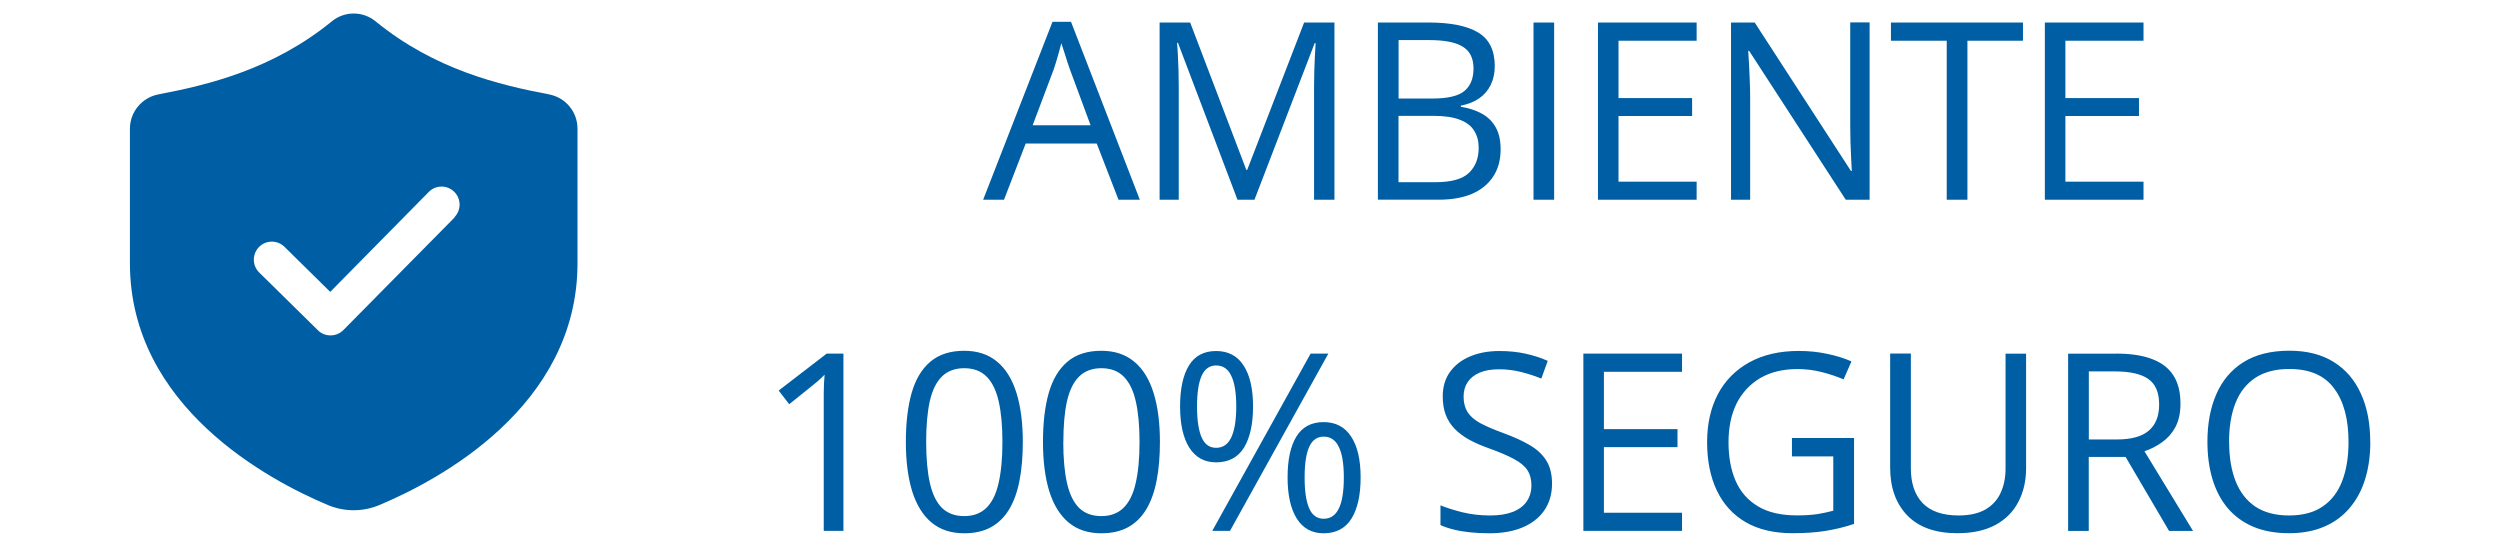
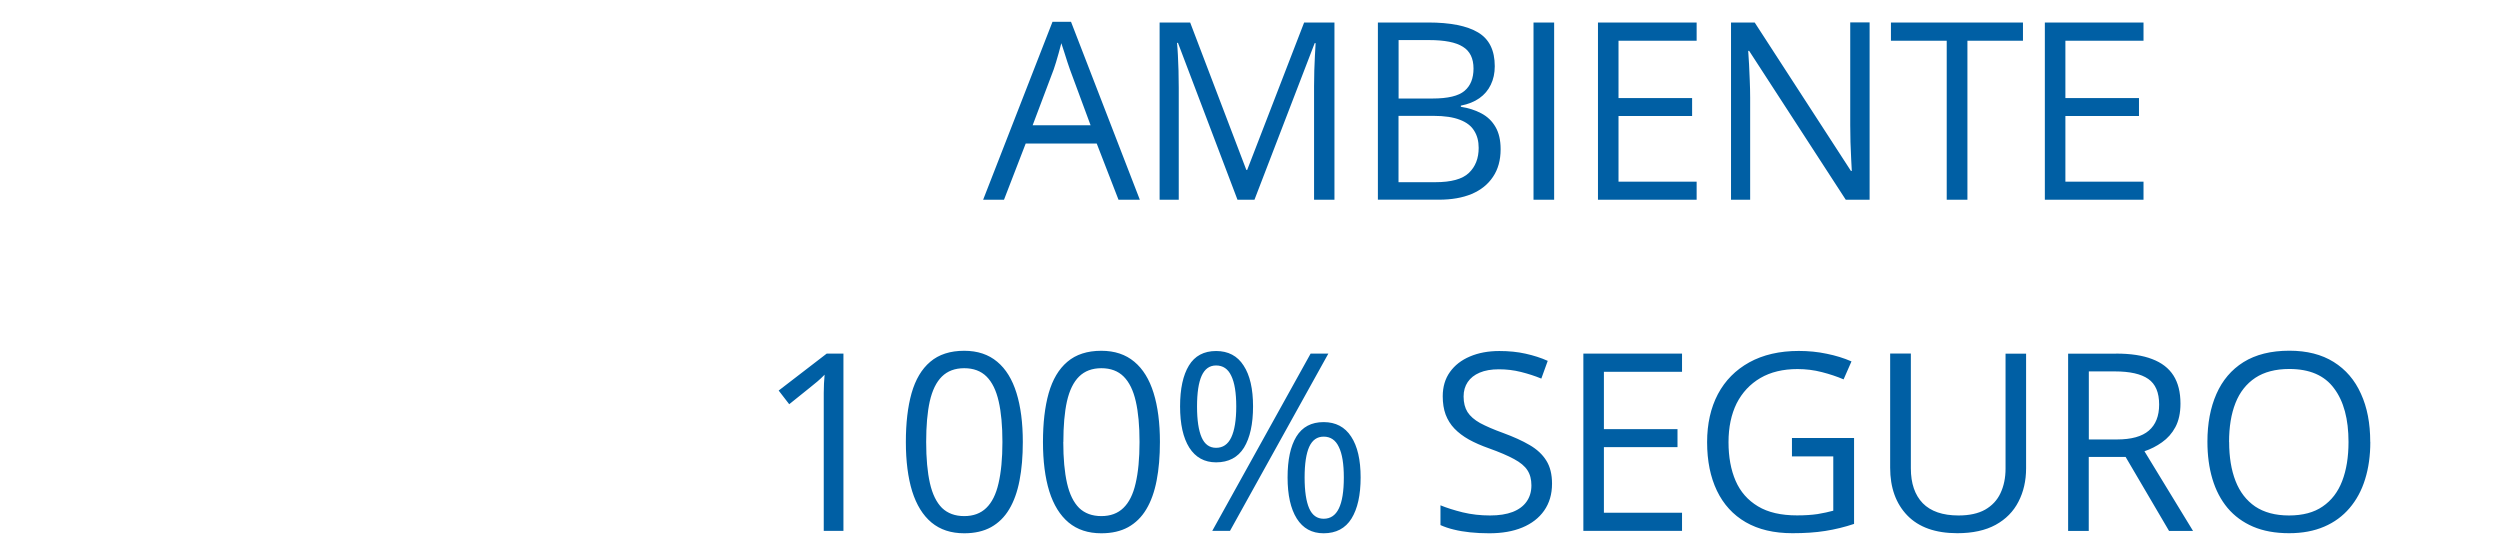
<svg xmlns="http://www.w3.org/2000/svg" xml:space="preserve" width="32mm" height="7mm" style="shape-rendering:geometricPrecision; text-rendering:geometricPrecision; image-rendering:optimizeQuality; fill-rule:evenodd; clip-rule:evenodd" viewBox="0 0 32 7">
  <defs>
    <style type="text/css">
   
    .fil0 {fill:#005FA4}
   
  </style>
  </defs>
  <g id="Camada_x0020_1">
    <g id="_351203176">
      <path id="_351204208" class="fil0" d="M14.317 2.557l-0.279 -0.72 -0.909 0 -0.278 0.72 -0.267 0 0.888 -2.278 0.237 0 0.881 2.278 -0.273 0zm-0.358 -0.955l-0.265 -0.716c-0.006,-0.019 -0.017,-0.049 -0.031,-0.091 -0.014,-0.043 -0.028,-0.086 -0.042,-0.132 -0.015,-0.045 -0.026,-0.082 -0.036,-0.11 -0.01,0.042 -0.022,0.085 -0.034,0.127 -0.011,0.042 -0.023,0.08 -0.034,0.117 -0.011,0.035 -0.021,0.065 -0.029,0.09l-0.27 0.716 0.742 0zm1.881 0.955l-0.762 -2.008 -0.012 0c0.004,0.042 0.008,0.094 0.011,0.155 0.003,0.061 0.006,0.128 0.008,0.2 0.002,0.071 0.003,0.144 0.003,0.219l0 1.434 -0.245 0 0 -2.269 0.391 0 0.719 1.887 0.011 0 0.729 -1.887 0.388 0 0 2.269 -0.261 0 0 -1.453c0,-0.067 0.001,-0.135 0.003,-0.202 0.002,-0.068 0.005,-0.133 0.008,-0.192 0.003,-0.061 0.006,-0.114 0.009,-0.158l-0.012 0 -0.771 2.005 -0.216 0zm1.797 -2.269l0.643 0c0.283,0 0.497,0.042 0.639,0.127 0.143,0.085 0.214,0.229 0.214,0.433 0,0.088 -0.017,0.167 -0.051,0.237 -0.033,0.069 -0.082,0.127 -0.146,0.172 -0.064,0.045 -0.143,0.077 -0.237,0.095l0 0.015c0.099,0.015 0.187,0.044 0.264,0.085 0.077,0.041 0.137,0.099 0.18,0.174 0.043,0.074 0.065,0.169 0.065,0.284 0,0.14 -0.033,0.258 -0.098,0.354 -0.064,0.096 -0.155,0.169 -0.273,0.219 -0.118,0.049 -0.258,0.073 -0.419,0.073l-0.781 0 0 -2.269zm0.264 0.973l0.435 0c0.198,0 0.334,-0.033 0.41,-0.098 0.077,-0.065 0.115,-0.16 0.115,-0.286 0,-0.129 -0.045,-0.223 -0.137,-0.279 -0.09,-0.057 -0.234,-0.085 -0.431,-0.085l-0.391 0 0 0.748zm0 0.222l0 0.849 0.472 0c0.202,0 0.345,-0.039 0.428,-0.118 0.084,-0.08 0.126,-0.187 0.126,-0.321 0,-0.086 -0.019,-0.159 -0.058,-0.22 -0.037,-0.061 -0.098,-0.108 -0.183,-0.14 -0.084,-0.033 -0.196,-0.05 -0.337,-0.05l-0.449 0zm1.728 1.074l0 -2.269 0.264 0 0 2.269 -0.264 0zm2.088 0l-1.263 0 0 -2.269 1.263 0 0 0.233 -1 0 0 0.734 0.942 0 0 0.23 -0.942 0 0 0.84 1 0 0 0.233zm2.213 0l-0.304 0 -1.237 -1.906 -0.012 0c0.003,0.051 0.007,0.109 0.011,0.174 0.004,0.064 0.007,0.133 0.009,0.206 0.003,0.072 0.005,0.146 0.005,0.222l0 1.304 -0.245 0 0 -2.269 0.303 0 1.232 1.9 0.011 0c-0.002,-0.036 -0.005,-0.087 -0.008,-0.154 -0.003,-0.067 -0.006,-0.139 -0.009,-0.216 -0.002,-0.077 -0.003,-0.149 -0.003,-0.216l0 -1.315 0.248 0 0 2.269zm1.253 0l-0.265 0 0 -2.036 -0.714 0 0 -0.233 1.69 0 0 0.233 -0.711 0 0 2.036zm2.254 0l-1.263 0 0 -2.269 1.263 0 0 0.233 -1 0 0 0.734 0.942 0 0 0.23 -0.942 0 0 0.84 1 0 0 0.233zm-16.641 4.238l-0.252 0 0 -1.608c0,-0.061 0,-0.113 0,-0.157 0.001,-0.044 0.002,-0.085 0.003,-0.121 0.002,-0.037 0.005,-0.075 0.008,-0.113 -0.032,0.033 -0.062,0.061 -0.09,0.085 -0.028,0.023 -0.063,0.051 -0.104,0.085l-0.259 0.208 -0.135 -0.175 0.615 -0.473 0.214 0 0 2.269zm2.296 -1.138c0,0.184 -0.014,0.349 -0.042,0.493 -0.028,0.145 -0.072,0.268 -0.132,0.368 -0.06,0.101 -0.138,0.177 -0.233,0.23 -0.095,0.052 -0.209,0.078 -0.343,0.078 -0.169,0 -0.308,-0.046 -0.419,-0.138 -0.11,-0.092 -0.192,-0.225 -0.247,-0.399 -0.054,-0.175 -0.081,-0.386 -0.081,-0.632 0,-0.242 0.024,-0.45 0.073,-0.624 0.05,-0.175 0.129,-0.309 0.239,-0.402 0.11,-0.094 0.255,-0.141 0.435,-0.141 0.171,0 0.311,0.047 0.422,0.14 0.111,0.092 0.193,0.226 0.247,0.4 0.054,0.174 0.081,0.383 0.081,0.627zm-1.237 0c0,0.211 0.016,0.387 0.048,0.528 0.032,0.141 0.084,0.246 0.155,0.317 0.072,0.069 0.167,0.104 0.284,0.104 0.117,0 0.211,-0.035 0.282,-0.104 0.072,-0.069 0.125,-0.174 0.157,-0.315 0.033,-0.141 0.05,-0.317 0.05,-0.529 0,-0.208 -0.016,-0.382 -0.048,-0.521 -0.032,-0.141 -0.084,-0.246 -0.155,-0.317 -0.071,-0.071 -0.167,-0.107 -0.286,-0.107 -0.119,0 -0.214,0.036 -0.286,0.107 -0.071,0.07 -0.123,0.176 -0.155,0.317 -0.031,0.14 -0.046,0.314 -0.046,0.521zm2.992 0c0,0.184 -0.014,0.349 -0.042,0.493 -0.028,0.145 -0.072,0.268 -0.132,0.368 -0.06,0.101 -0.138,0.177 -0.233,0.23 -0.095,0.052 -0.209,0.078 -0.343,0.078 -0.169,0 -0.308,-0.046 -0.419,-0.138 -0.11,-0.092 -0.192,-0.225 -0.247,-0.399 -0.054,-0.175 -0.081,-0.386 -0.081,-0.632 0,-0.242 0.024,-0.45 0.073,-0.624 0.05,-0.175 0.129,-0.309 0.239,-0.402 0.11,-0.094 0.255,-0.141 0.435,-0.141 0.171,0 0.311,0.047 0.422,0.14 0.111,0.092 0.193,0.226 0.247,0.4 0.054,0.174 0.081,0.383 0.081,0.627zm-1.237 0c0,0.211 0.016,0.387 0.048,0.528 0.032,0.141 0.084,0.246 0.155,0.317 0.072,0.069 0.167,0.104 0.284,0.104 0.117,0 0.211,-0.035 0.282,-0.104 0.072,-0.069 0.125,-0.174 0.157,-0.315 0.033,-0.141 0.05,-0.317 0.05,-0.529 0,-0.208 -0.016,-0.382 -0.048,-0.521 -0.032,-0.141 -0.084,-0.246 -0.155,-0.317 -0.071,-0.071 -0.167,-0.107 -0.285,-0.107 -0.119,0 -0.214,0.036 -0.286,0.107 -0.071,0.07 -0.123,0.176 -0.155,0.317 -0.031,0.14 -0.046,0.314 -0.046,0.521zm1.956 -1.164c0.155,0 0.273,0.062 0.352,0.186 0.081,0.123 0.121,0.298 0.121,0.523 0,0.226 -0.039,0.402 -0.116,0.528 -0.078,0.125 -0.197,0.188 -0.357,0.188 -0.149,0 -0.263,-0.063 -0.343,-0.188 -0.079,-0.126 -0.118,-0.302 -0.118,-0.528 0,-0.226 0.038,-0.4 0.113,-0.523 0.075,-0.124 0.192,-0.186 0.348,-0.186zm0 0.185c-0.084,0 -0.145,0.044 -0.185,0.132 -0.039,0.087 -0.059,0.218 -0.059,0.393 0,0.175 0.02,0.307 0.059,0.396 0.039,0.089 0.101,0.133 0.185,0.133 0.087,0 0.152,-0.044 0.194,-0.133 0.042,-0.089 0.064,-0.221 0.064,-0.396 0,-0.174 -0.021,-0.305 -0.064,-0.393 -0.041,-0.088 -0.106,-0.132 -0.194,-0.132zm1.437 -0.152l-1.259 2.269 -0.227 0 1.259 -2.269 0.227 0zm-0.06 0.877c0.154,0 0.272,0.062 0.352,0.186 0.081,0.123 0.121,0.297 0.121,0.523 0,0.224 -0.039,0.4 -0.117,0.526 -0.078,0.125 -0.197,0.188 -0.357,0.188 -0.15,0 -0.264,-0.063 -0.343,-0.188 -0.079,-0.126 -0.118,-0.302 -0.118,-0.526 0,-0.226 0.037,-0.4 0.112,-0.523 0.076,-0.124 0.192,-0.186 0.349,-0.186zm0 0.186c-0.084,0 -0.145,0.043 -0.185,0.13 -0.039,0.087 -0.059,0.218 -0.059,0.393 0,0.175 0.02,0.307 0.059,0.396 0.039,0.088 0.101,0.132 0.185,0.132 0.087,0 0.152,-0.044 0.194,-0.131 0.043,-0.088 0.064,-0.22 0.064,-0.397 0,-0.174 -0.021,-0.304 -0.064,-0.391 -0.041,-0.088 -0.106,-0.132 -0.194,-0.132zm2.923 0.602c0,0.135 -0.034,0.249 -0.101,0.345 -0.066,0.094 -0.159,0.166 -0.279,0.216 -0.12,0.05 -0.261,0.074 -0.424,0.074 -0.086,0 -0.167,-0.004 -0.244,-0.012 -0.077,-0.008 -0.147,-0.02 -0.211,-0.036 -0.064,-0.015 -0.12,-0.035 -0.169,-0.057l0 -0.253c0.078,0.032 0.172,0.062 0.284,0.09 0.112,0.027 0.229,0.04 0.351,0.04 0.114,0 0.21,-0.015 0.289,-0.045 0.079,-0.031 0.138,-0.075 0.178,-0.132 0.041,-0.058 0.062,-0.127 0.062,-0.208 0,-0.078 -0.017,-0.142 -0.051,-0.194 -0.034,-0.053 -0.091,-0.1 -0.171,-0.143 -0.079,-0.043 -0.186,-0.089 -0.323,-0.138 -0.096,-0.034 -0.181,-0.071 -0.255,-0.112 -0.073,-0.041 -0.135,-0.088 -0.185,-0.14 -0.05,-0.052 -0.087,-0.112 -0.113,-0.18 -0.025,-0.068 -0.037,-0.146 -0.037,-0.234 0,-0.121 0.031,-0.225 0.092,-0.31 0.062,-0.087 0.147,-0.153 0.256,-0.199 0.11,-0.047 0.235,-0.07 0.377,-0.07 0.121,0 0.233,0.011 0.335,0.034 0.103,0.023 0.198,0.053 0.284,0.092l-0.082 0.227c-0.082,-0.034 -0.169,-0.062 -0.261,-0.085 -0.091,-0.023 -0.185,-0.034 -0.282,-0.034 -0.097,0 -0.179,0.014 -0.247,0.043 -0.066,0.028 -0.117,0.068 -0.152,0.12 -0.035,0.052 -0.053,0.113 -0.053,0.185 0,0.08 0.017,0.146 0.05,0.199 0.034,0.053 0.088,0.1 0.161,0.141 0.075,0.04 0.173,0.083 0.295,0.127 0.133,0.049 0.247,0.1 0.34,0.155 0.093,0.054 0.164,0.12 0.213,0.199 0.049,0.078 0.073,0.176 0.073,0.296zm1.664 0.604l-1.263 0 0 -2.269 1.263 0 0 0.233 -1 0 0 0.734 0.942 0 0 0.23 -0.942 0 0 0.84 1 0 0 0.233zm1.409 -1.189l0.793 0 0 1.1c-0.119,0.04 -0.242,0.07 -0.368,0.09 -0.125,0.02 -0.265,0.029 -0.421,0.029 -0.236,0 -0.435,-0.047 -0.598,-0.141 -0.162,-0.094 -0.284,-0.228 -0.368,-0.402 -0.084,-0.175 -0.126,-0.382 -0.126,-0.622 0,-0.235 0.046,-0.44 0.138,-0.615 0.093,-0.175 0.227,-0.31 0.402,-0.407 0.176,-0.097 0.387,-0.146 0.633,-0.146 0.126,0 0.246,0.012 0.358,0.036 0.114,0.023 0.219,0.055 0.317,0.098l-0.101 0.23c-0.084,-0.036 -0.176,-0.067 -0.278,-0.093 -0.1,-0.026 -0.204,-0.039 -0.312,-0.039 -0.185,0 -0.344,0.038 -0.476,0.115 -0.131,0.077 -0.232,0.185 -0.303,0.324 -0.069,0.14 -0.104,0.305 -0.104,0.497 0,0.189 0.03,0.354 0.091,0.495 0.061,0.14 0.156,0.248 0.286,0.326 0.129,0.078 0.296,0.116 0.5,0.116 0.102,0 0.19,-0.006 0.264,-0.017 0.073,-0.012 0.14,-0.027 0.2,-0.043l0 -0.695 -0.529 0 0 -0.236zm2.995 -1.08l0 1.468c0,0.16 -0.033,0.303 -0.098,0.428 -0.064,0.125 -0.161,0.224 -0.292,0.296 -0.13,0.071 -0.294,0.107 -0.49,0.107 -0.28,0 -0.494,-0.076 -0.641,-0.228 -0.146,-0.152 -0.219,-0.355 -0.219,-0.61l0 -1.462 0.265 0 0 1.47c0,0.193 0.051,0.341 0.152,0.446 0.102,0.104 0.255,0.157 0.458,0.157 0.139,0 0.252,-0.025 0.34,-0.074 0.089,-0.051 0.155,-0.121 0.197,-0.211 0.043,-0.091 0.065,-0.196 0.065,-0.315l0 -1.471 0.262 0zm1.152 0c0.186,0 0.34,0.023 0.461,0.07 0.122,0.046 0.213,0.116 0.273,0.21 0.06,0.094 0.09,0.214 0.09,0.36 0,0.12 -0.022,0.22 -0.065,0.301 -0.043,0.08 -0.1,0.144 -0.171,0.194 -0.07,0.05 -0.145,0.088 -0.225,0.115l0.622 1.02 -0.307 0 -0.556 -0.947 -0.472 0 0 0.947 -0.264 0 0 -2.269 0.613 0zm-0.015 0.228l-0.334 0 0 0.871 0.36 0c0.185,0 0.321,-0.038 0.408,-0.113 0.088,-0.076 0.132,-0.187 0.132,-0.334 0,-0.154 -0.046,-0.263 -0.14,-0.328 -0.092,-0.064 -0.234,-0.096 -0.427,-0.096zm3.269 0.903c0,0.175 -0.022,0.334 -0.067,0.478 -0.044,0.143 -0.111,0.266 -0.199,0.369 -0.087,0.102 -0.195,0.182 -0.324,0.237 -0.13,0.056 -0.279,0.084 -0.45,0.084 -0.176,0 -0.33,-0.028 -0.461,-0.084 -0.13,-0.056 -0.239,-0.136 -0.326,-0.239 -0.086,-0.103 -0.151,-0.227 -0.194,-0.371 -0.043,-0.144 -0.064,-0.303 -0.064,-0.478 0,-0.232 0.038,-0.435 0.115,-0.61 0.077,-0.175 0.192,-0.311 0.347,-0.408 0.156,-0.097 0.352,-0.146 0.587,-0.146 0.225,0 0.413,0.048 0.567,0.144 0.154,0.096 0.271,0.232 0.349,0.407 0.08,0.174 0.119,0.379 0.119,0.616zm-1.807 0c0,0.192 0.027,0.359 0.082,0.5 0.055,0.141 0.139,0.249 0.251,0.326 0.114,0.076 0.258,0.115 0.433,0.115 0.176,0 0.32,-0.038 0.431,-0.115 0.113,-0.077 0.196,-0.185 0.25,-0.326 0.054,-0.141 0.081,-0.307 0.081,-0.5 0,-0.293 -0.061,-0.521 -0.185,-0.686 -0.122,-0.166 -0.313,-0.248 -0.573,-0.248 -0.176,0 -0.321,0.038 -0.435,0.113 -0.114,0.076 -0.199,0.183 -0.254,0.323 -0.055,0.139 -0.082,0.305 -0.082,0.498z" />
-       <path id="_351203296" class="fil0" d="M7.027 1.208c-0.629,-0.12 -1.462,-0.315 -2.221,-0.936 -0.162,-0.132 -0.396,-0.132 -0.557,0 -0.759,0.619 -1.591,0.816 -2.221,0.936 -0.211,0.04 -0.365,0.225 -0.365,0.439l0 1.722c0,1.839 1.784,2.781 2.535,3.096 0.211,0.088 0.446,0.088 0.657,0 0.753,-0.316 2.537,-1.256 2.537,-3.096l0 -1.722c0,-0.215 -0.152,-0.399 -0.365,-0.439zm-1.207 1.574l-1.424 1.442c-0.045,0.046 -0.105,0.069 -0.165,0.069 -0.06,0 -0.117,-0.021 -0.162,-0.066l-0.751 -0.739c-0.091,-0.089 -0.092,-0.235 -0.003,-0.326 0.089,-0.091 0.235,-0.092 0.326,-0.003l0.586 0.577 1.261 -1.279c0.089,-0.091 0.235,-0.092 0.326,-0.002 0.091,0.089 0.092,0.235 0.002,0.326l0.003 0z" />
    </g>
  </g>
</svg>